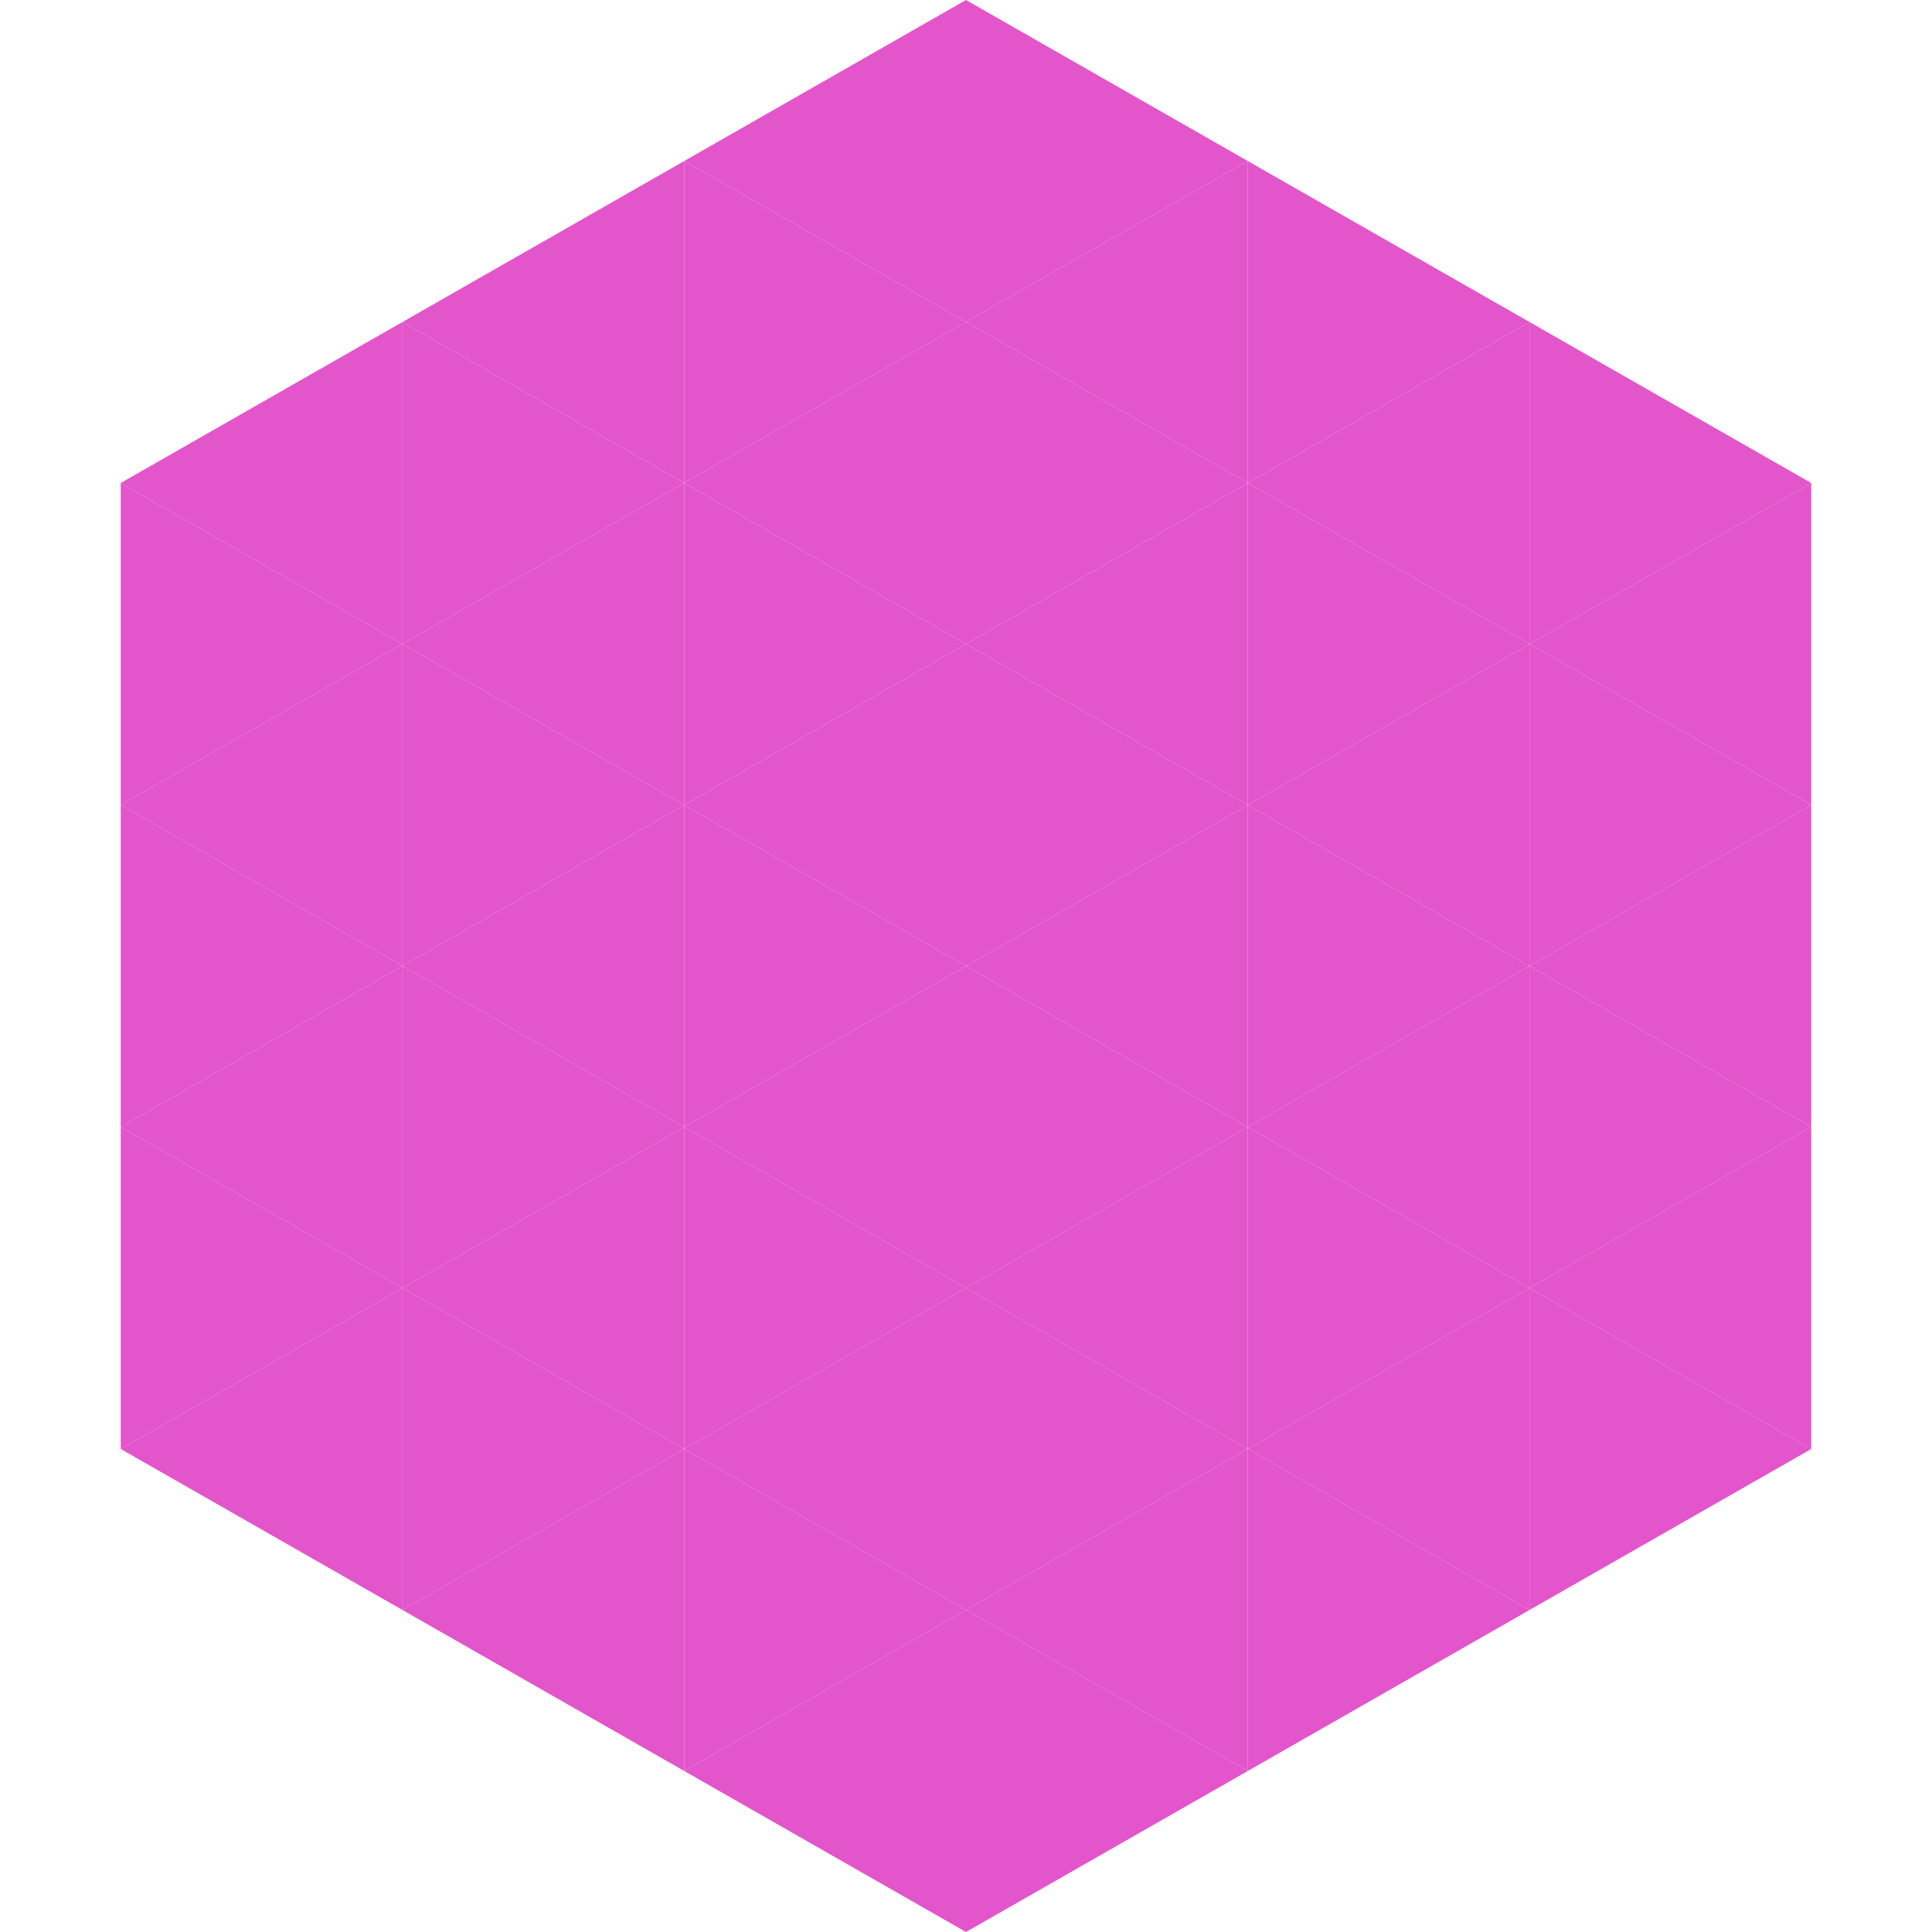
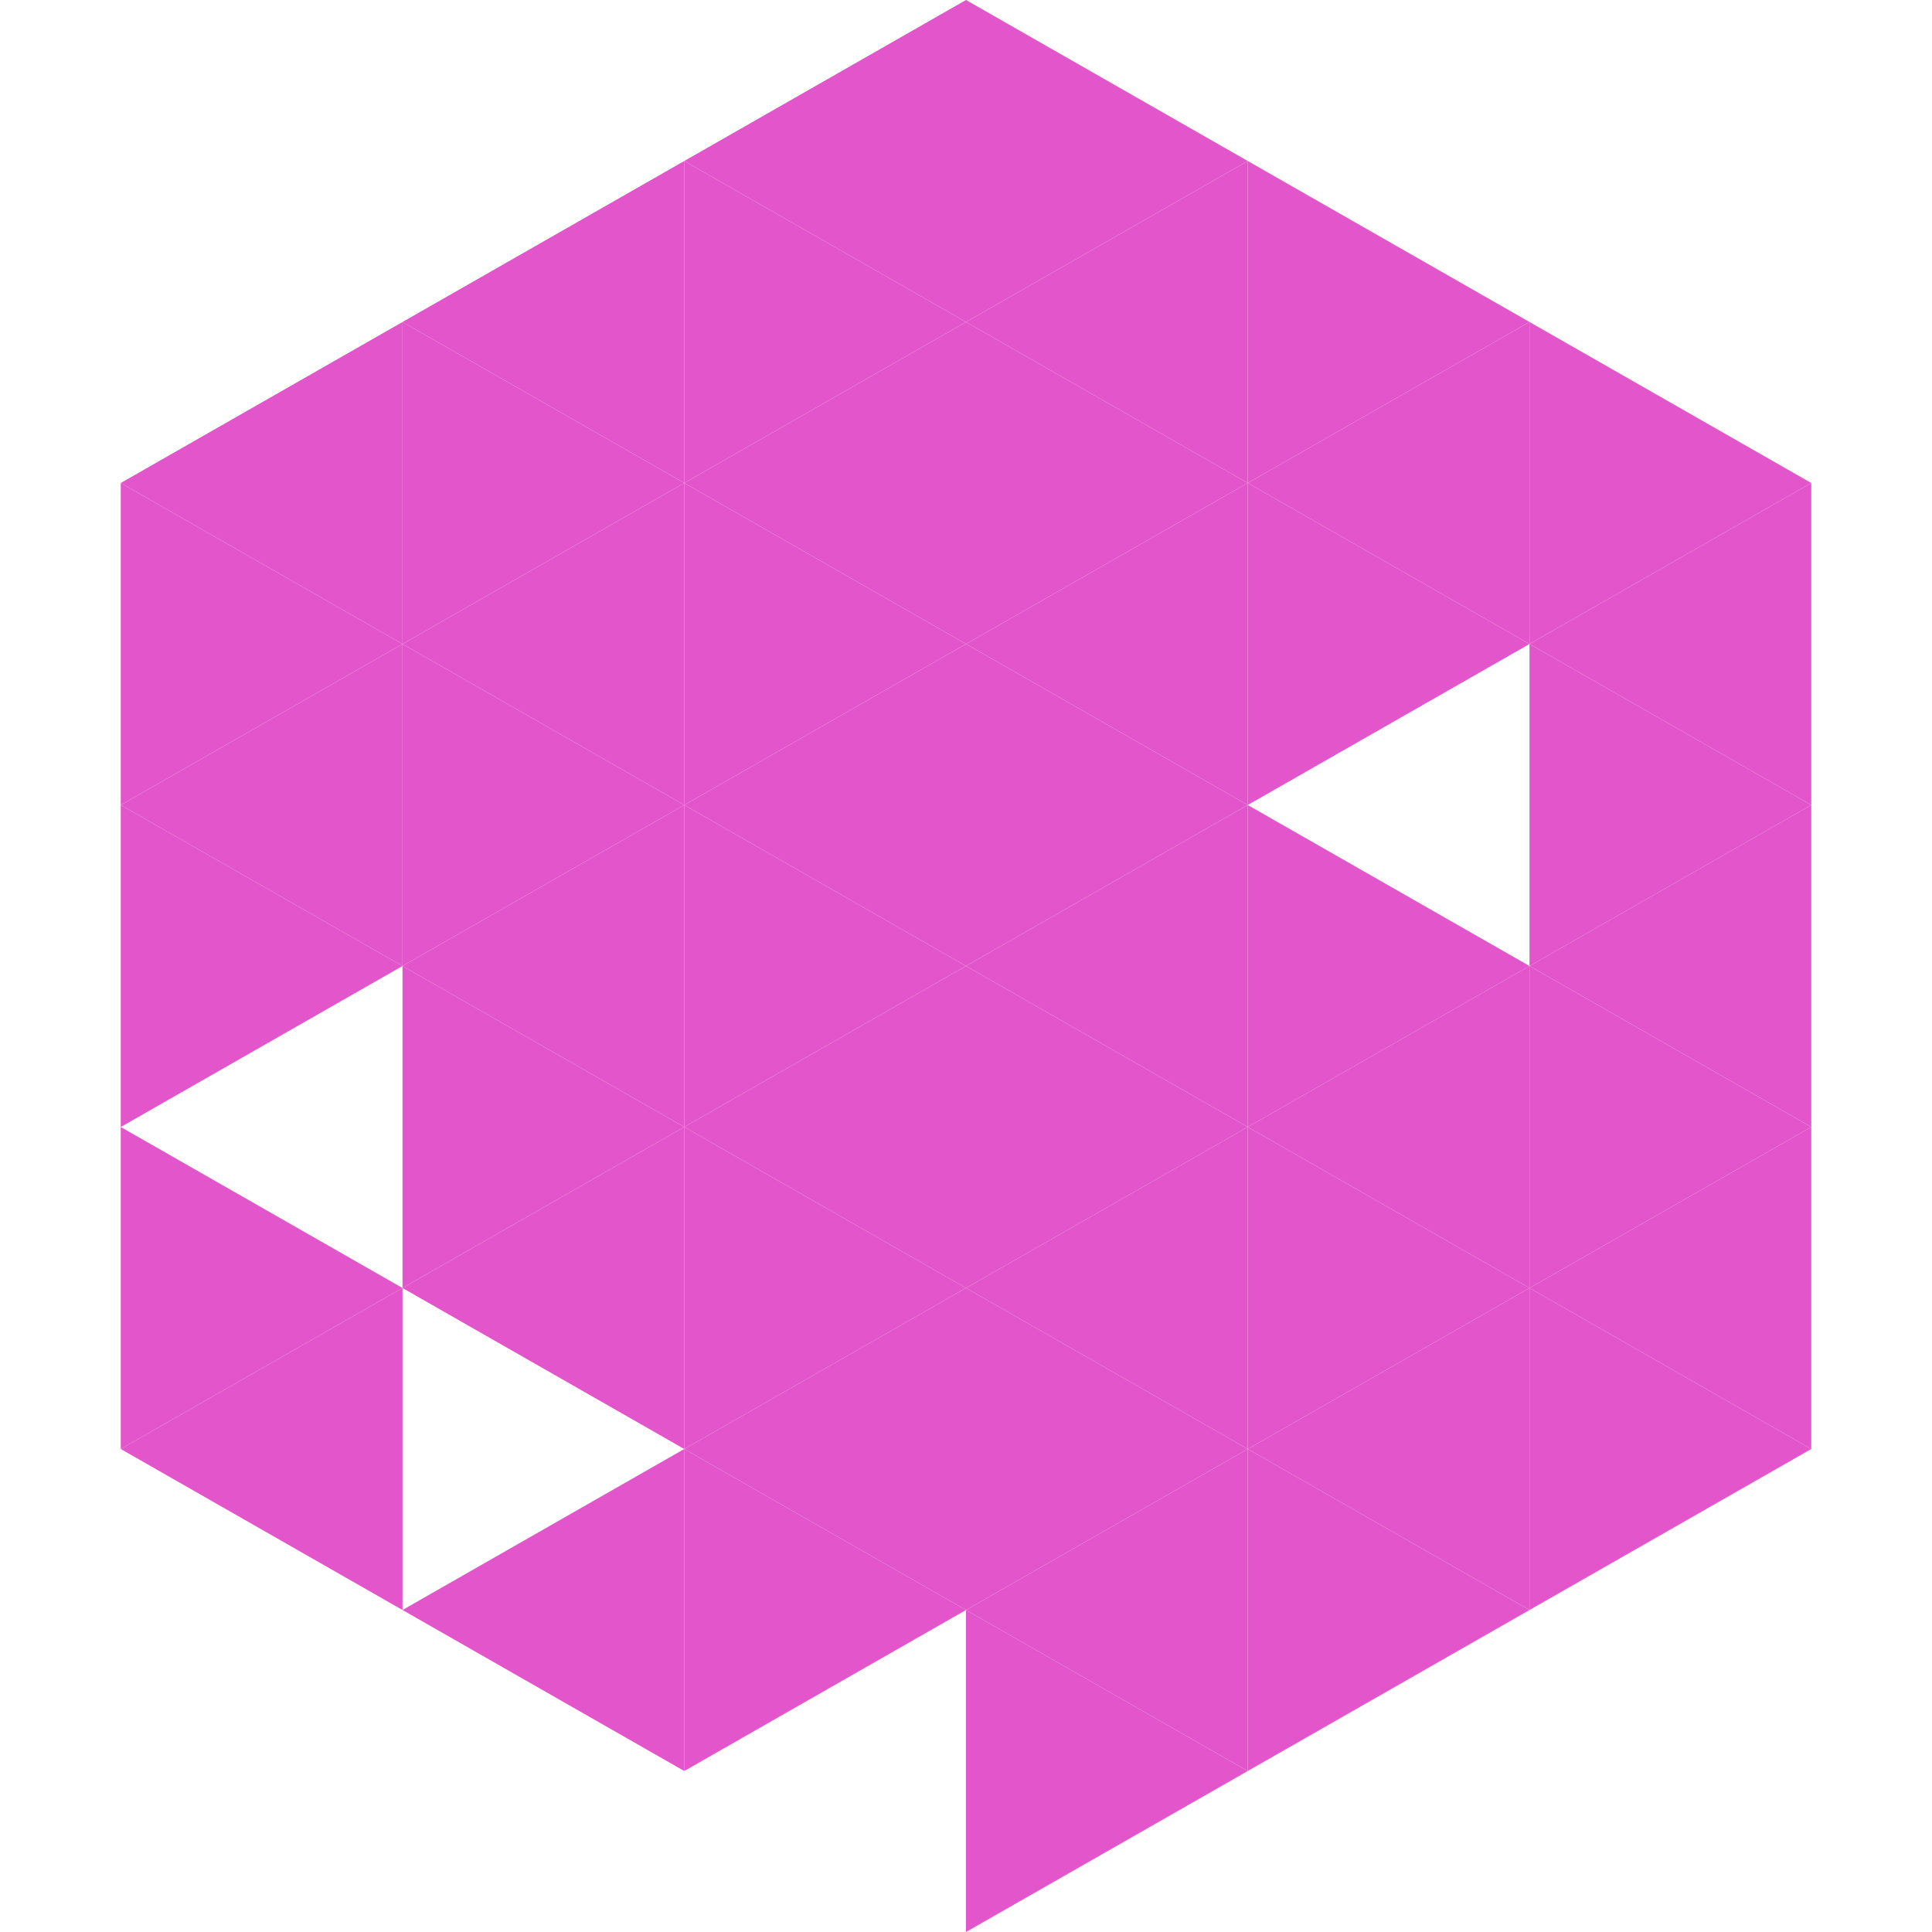
<svg xmlns="http://www.w3.org/2000/svg" width="240" height="240">
  <polygon points="50,40 15,60 50,80" style="fill:rgb(226,85,203)" />
  <polygon points="190,40 225,60 190,80" style="fill:rgb(226,85,203)" />
  <polygon points="15,60 50,80 15,100" style="fill:rgb(226,85,203)" />
  <polygon points="225,60 190,80 225,100" style="fill:rgb(226,85,203)" />
  <polygon points="50,80 15,100 50,120" style="fill:rgb(226,85,203)" />
  <polygon points="190,80 225,100 190,120" style="fill:rgb(226,85,203)" />
  <polygon points="15,100 50,120 15,140" style="fill:rgb(226,85,203)" />
  <polygon points="225,100 190,120 225,140" style="fill:rgb(226,85,203)" />
-   <polygon points="50,120 15,140 50,160" style="fill:rgb(226,85,203)" />
  <polygon points="190,120 225,140 190,160" style="fill:rgb(226,85,203)" />
  <polygon points="15,140 50,160 15,180" style="fill:rgb(226,85,203)" />
  <polygon points="225,140 190,160 225,180" style="fill:rgb(226,85,203)" />
  <polygon points="50,160 15,180 50,200" style="fill:rgb(226,85,203)" />
  <polygon points="190,160 225,180 190,200" style="fill:rgb(226,85,203)" />
  <polygon points="15,180 50,200 15,220" style="fill:rgb(255,255,255); fill-opacity:0" />
  <polygon points="225,180 190,200 225,220" style="fill:rgb(255,255,255); fill-opacity:0" />
  <polygon points="50,0 85,20 50,40" style="fill:rgb(255,255,255); fill-opacity:0" />
  <polygon points="190,0 155,20 190,40" style="fill:rgb(255,255,255); fill-opacity:0" />
  <polygon points="85,20 50,40 85,60" style="fill:rgb(226,85,203)" />
  <polygon points="155,20 190,40 155,60" style="fill:rgb(226,85,203)" />
  <polygon points="50,40 85,60 50,80" style="fill:rgb(226,85,203)" />
  <polygon points="190,40 155,60 190,80" style="fill:rgb(226,85,203)" />
  <polygon points="85,60 50,80 85,100" style="fill:rgb(226,85,203)" />
  <polygon points="155,60 190,80 155,100" style="fill:rgb(226,85,203)" />
  <polygon points="50,80 85,100 50,120" style="fill:rgb(226,85,203)" />
-   <polygon points="190,80 155,100 190,120" style="fill:rgb(226,85,203)" />
  <polygon points="85,100 50,120 85,140" style="fill:rgb(226,85,203)" />
  <polygon points="155,100 190,120 155,140" style="fill:rgb(226,85,203)" />
  <polygon points="50,120 85,140 50,160" style="fill:rgb(226,85,203)" />
  <polygon points="190,120 155,140 190,160" style="fill:rgb(226,85,203)" />
  <polygon points="85,140 50,160 85,180" style="fill:rgb(226,85,203)" />
  <polygon points="155,140 190,160 155,180" style="fill:rgb(226,85,203)" />
-   <polygon points="50,160 85,180 50,200" style="fill:rgb(226,85,203)" />
  <polygon points="190,160 155,180 190,200" style="fill:rgb(226,85,203)" />
  <polygon points="85,180 50,200 85,220" style="fill:rgb(226,85,203)" />
  <polygon points="155,180 190,200 155,220" style="fill:rgb(226,85,203)" />
  <polygon points="120,0 85,20 120,40" style="fill:rgb(226,85,203)" />
  <polygon points="120,0 155,20 120,40" style="fill:rgb(226,85,203)" />
  <polygon points="85,20 120,40 85,60" style="fill:rgb(226,85,203)" />
  <polygon points="155,20 120,40 155,60" style="fill:rgb(226,85,203)" />
  <polygon points="120,40 85,60 120,80" style="fill:rgb(226,85,203)" />
  <polygon points="120,40 155,60 120,80" style="fill:rgb(226,85,203)" />
  <polygon points="85,60 120,80 85,100" style="fill:rgb(226,85,203)" />
  <polygon points="155,60 120,80 155,100" style="fill:rgb(226,85,203)" />
  <polygon points="120,80 85,100 120,120" style="fill:rgb(226,85,203)" />
  <polygon points="120,80 155,100 120,120" style="fill:rgb(226,85,203)" />
  <polygon points="85,100 120,120 85,140" style="fill:rgb(226,85,203)" />
  <polygon points="155,100 120,120 155,140" style="fill:rgb(226,85,203)" />
  <polygon points="120,120 85,140 120,160" style="fill:rgb(226,85,203)" />
  <polygon points="120,120 155,140 120,160" style="fill:rgb(226,85,203)" />
  <polygon points="85,140 120,160 85,180" style="fill:rgb(226,85,203)" />
  <polygon points="155,140 120,160 155,180" style="fill:rgb(226,85,203)" />
  <polygon points="120,160 85,180 120,200" style="fill:rgb(226,85,203)" />
  <polygon points="120,160 155,180 120,200" style="fill:rgb(226,85,203)" />
  <polygon points="85,180 120,200 85,220" style="fill:rgb(226,85,203)" />
  <polygon points="155,180 120,200 155,220" style="fill:rgb(226,85,203)" />
-   <polygon points="120,200 85,220 120,240" style="fill:rgb(226,85,203)" />
  <polygon points="120,200 155,220 120,240" style="fill:rgb(226,85,203)" />
  <polygon points="85,220 120,240 85,260" style="fill:rgb(255,255,255); fill-opacity:0" />
  <polygon points="155,220 120,240 155,260" style="fill:rgb(255,255,255); fill-opacity:0" />
</svg>